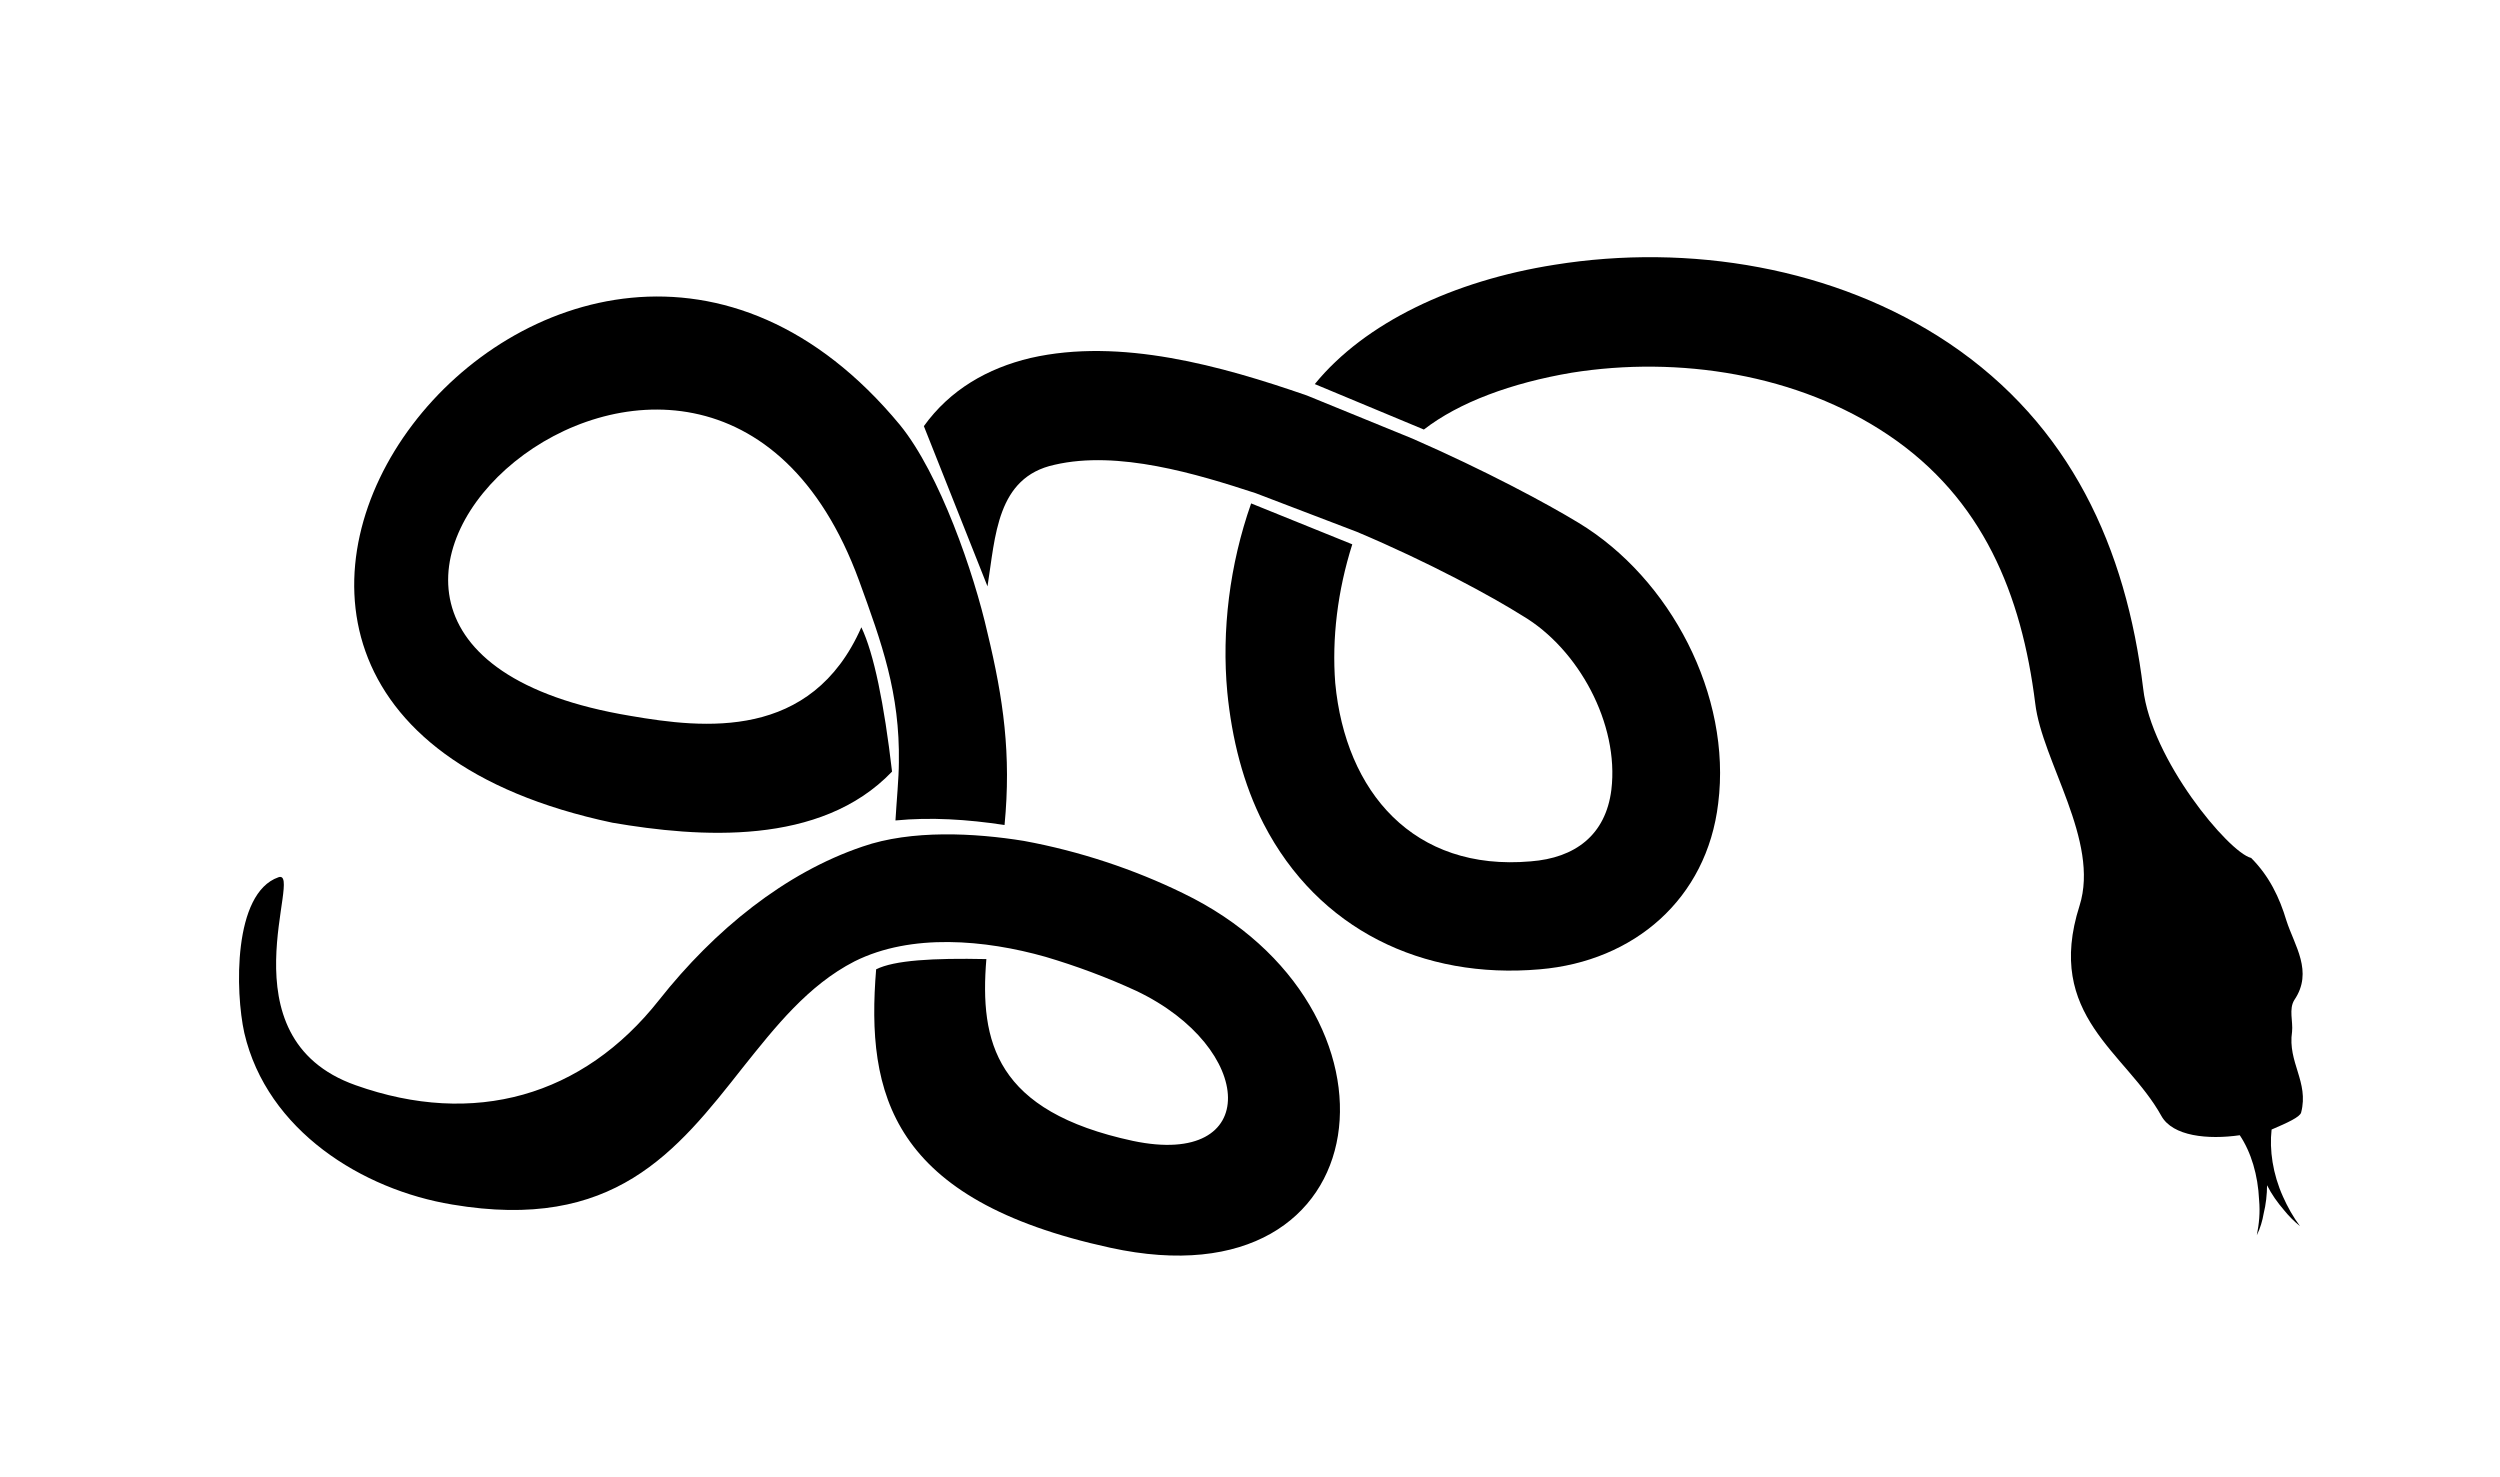
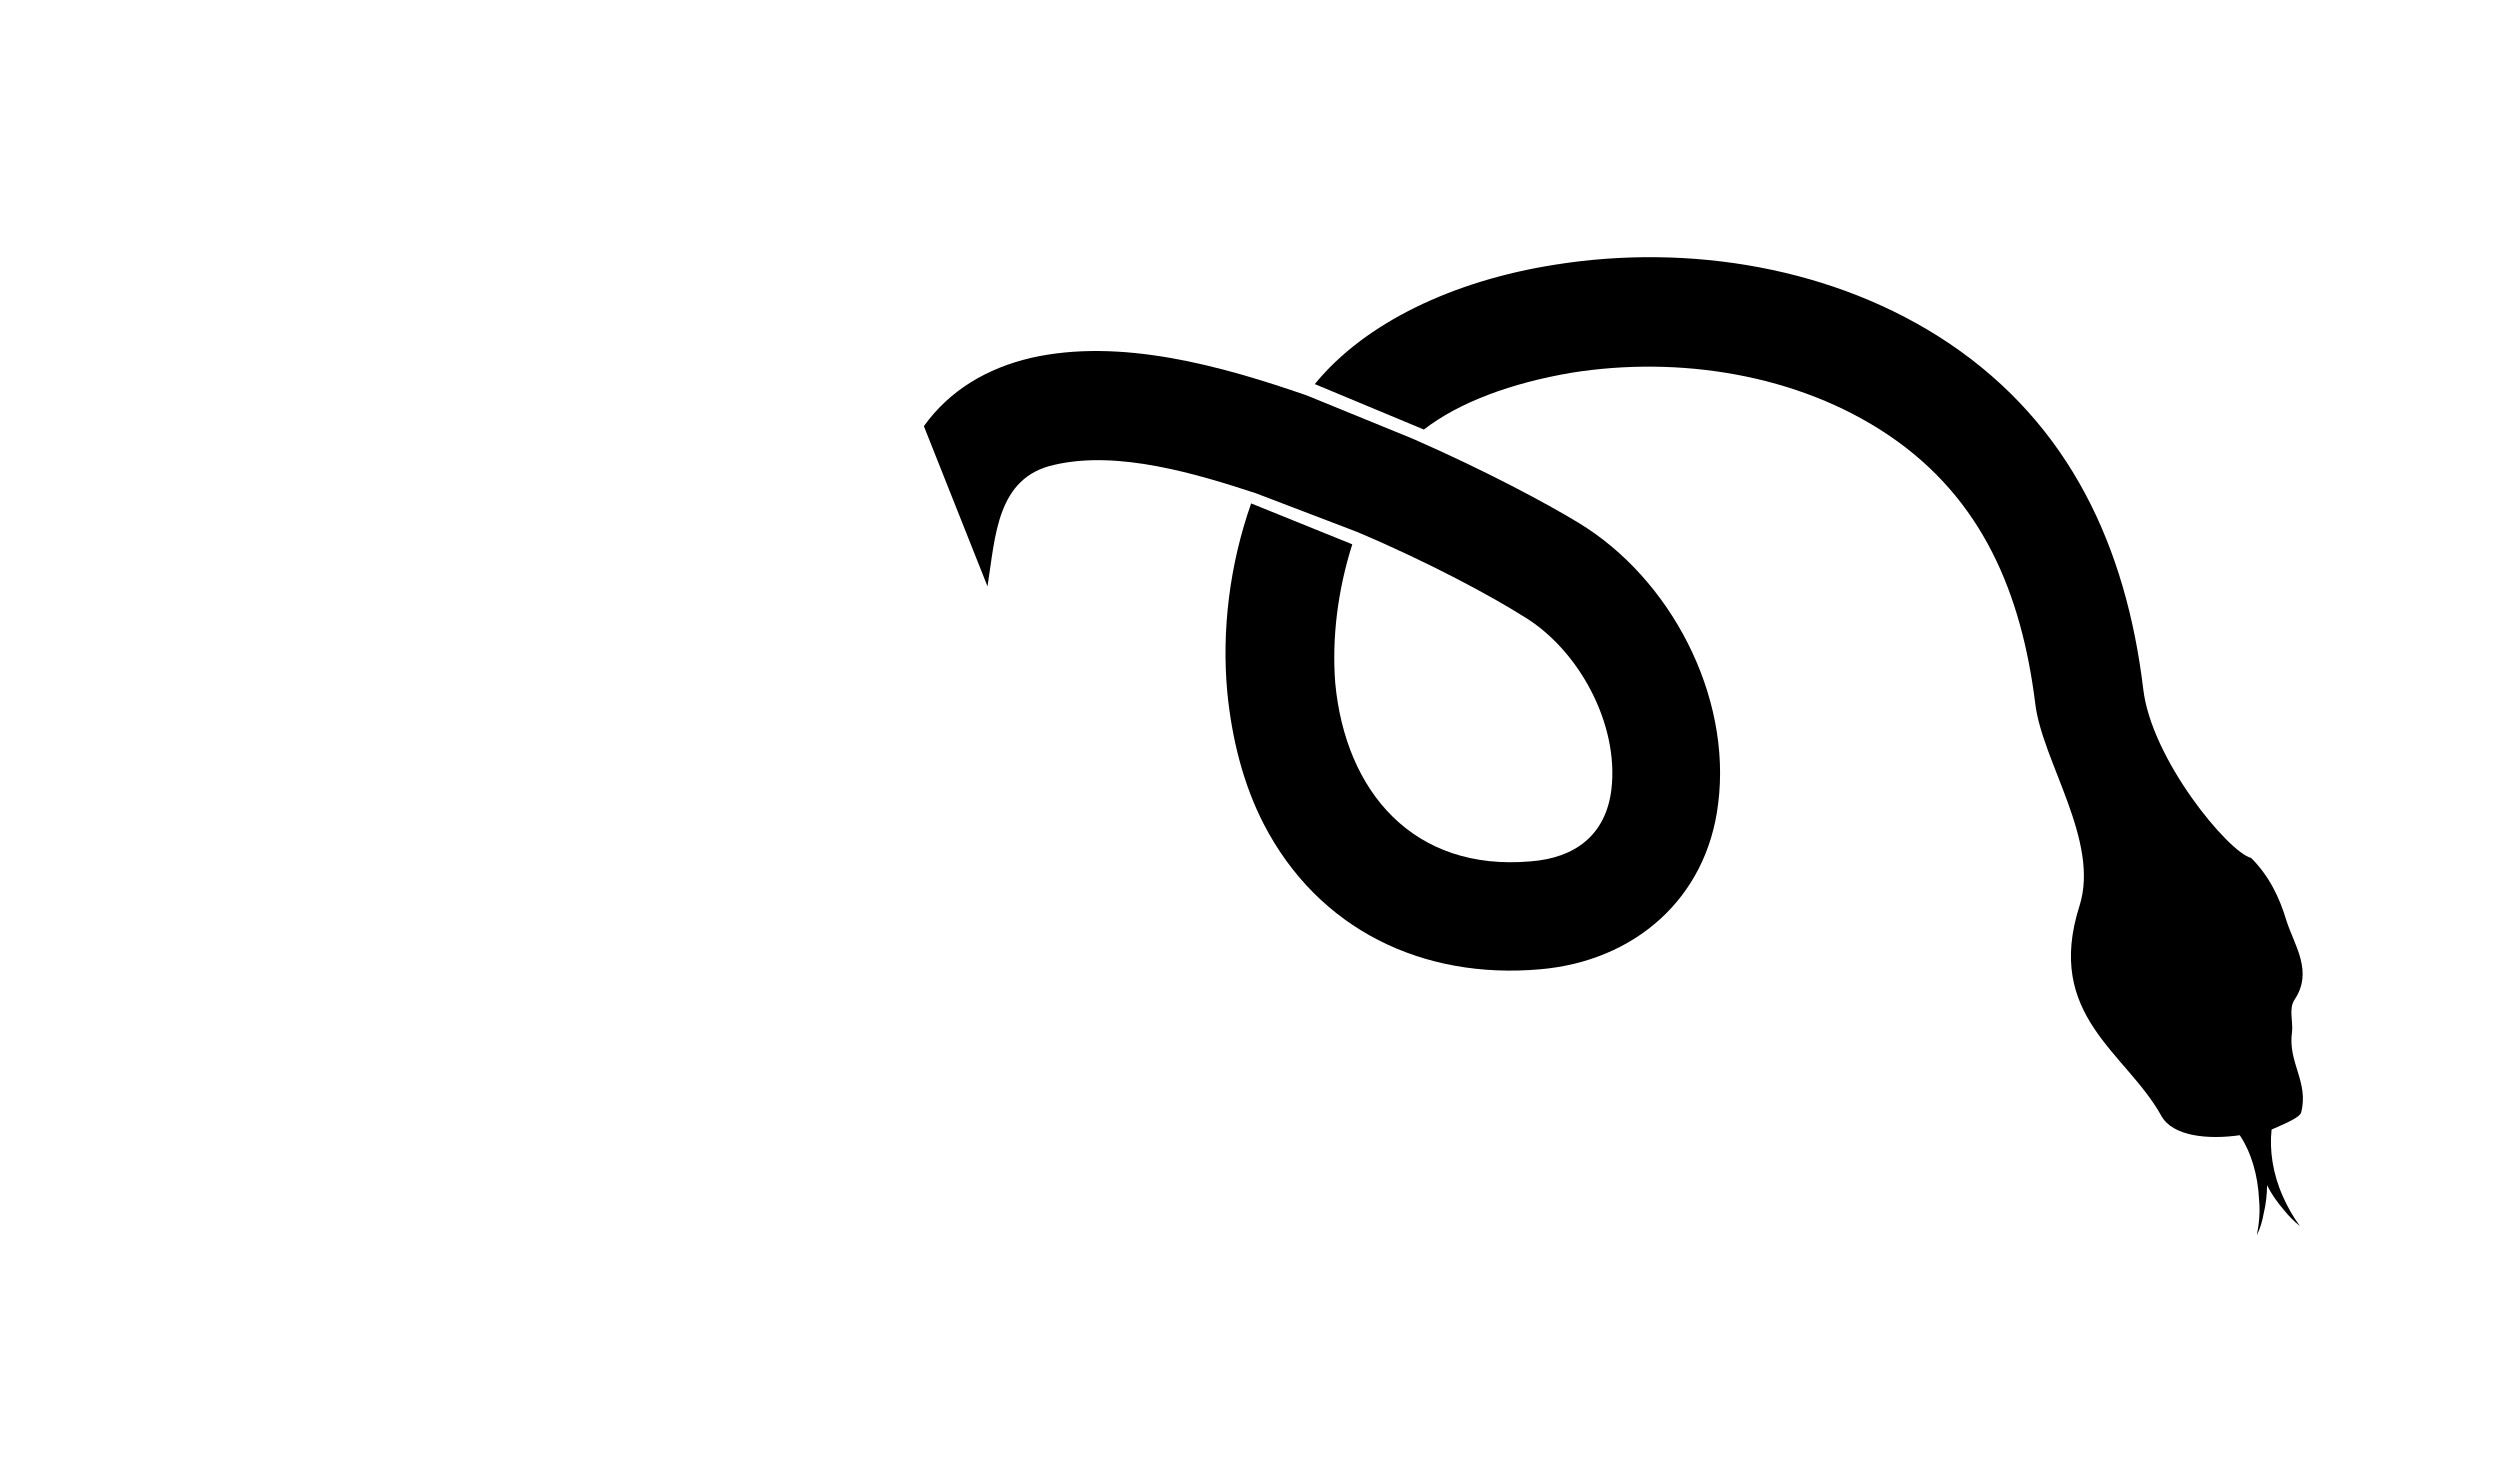
<svg xmlns="http://www.w3.org/2000/svg" version="1.1" id="Calque_1" x="0px" y="0px" viewBox="0 0 220 130" style="enable-background:new 0 0 220 130;" xml:space="preserve">
  <style type="text/css">
	.st0{fill:#000000;}
</style>
  <path class="st0" d="M115,34.8c-7.5-2.6-16.4-5.1-24.3-3.3c-3.8,0.9-7.1,2.8-9.4,6l5.6,14.1c0.7-4.4,0.8-9.6,5.9-10.7  c5.6-1.3,12.5,0.8,17.7,2.5l8.9,3.4c6.4,2.7,11.9,5.7,14.6,7.4c4.9,2.9,8.5,9.5,7.8,15.3c-0.5,4-3.2,6-7.1,6.3  c-10.3,0.9-16.3-6.1-17.2-15.7c-0.3-3.9,0.2-8.1,1.5-12.2l-8.9-3.6c-1.9,5.4-2.6,11.2-2.1,16.6c0.4,4.1,1.4,8.1,3.2,11.6  c4.8,9.3,14,13.7,24.3,12.8c8.3-0.7,14.7-6.2,15.7-14.6c1.2-9.5-4.2-19.8-12.3-24.7c-2.8-1.7-8.2-4.6-14.6-7.4L115,34.8L115,34.8z" />
-   <path class="st0" d="M79.2,37.4C49.5,1.5,2.9,61.6,53.9,72.4c7.6,1.3,18.3,2.1,24.6-4.5c-0.7-6-1.6-10.4-2.7-12.7  c-4.4,10-13.9,8.9-20.3,7.8C15.1,56.3,62,14,75.6,51.1c2,5.5,3.6,9.9,3.5,16c0,1.3-0.2,3.4-0.3,5.1c3.1-0.3,6.3-0.1,9.6,0.4  c0.6-6.2-0.1-11.1-1.5-16.9C85.7,50.4,82.7,41.7,79.2,37.4L79.2,37.4z" />
-   <path class="st0" d="M75.9,74.5c-6.8,2.3-13,7.3-17.9,13.5c-6.7,8.5-16.3,11.2-26.7,7.5c-11.9-4.2-4.5-19.1-6.8-18.3  c-4,1.4-3.8,10.1-3,13.7c2,8.6,10.4,13.8,18.3,15.1c14.2,2.4,19.7-4.6,25.6-12.1c2.8-3.5,5.7-7.2,9.8-9.3c5-2.5,11.5-1.9,16.8-0.4  c2.7,0.8,5.4,1.8,8,3c10.5,5,11.1,15.6-0.3,13.2c-12.1-2.6-13.5-8.7-12.9-16c-4.7-0.1-8.1,0.1-9.7,0.9c-0.9,11,1.3,20.3,20.6,24.5  c24.2,5.3,27.1-21.2,6.4-31.2c-4.3-2.1-9.1-3.7-14-4.6C85.8,73.3,80.2,73,75.9,74.5L75.9,74.5z" />
  <path class="st0" d="M201.7,90.8c0.1-0.9-0.3-2,0.2-2.8c1.7-2.5,0-4.8-0.7-7c-0.6-2-1.5-3.9-3.1-5.5c-2-0.5-8.8-8.7-9.5-14.9  c-1.5-12.4-6.4-23.2-17.1-30.4c-10-6.7-22.9-8.8-34.7-6.9c-8.9,1.4-16.7,5.1-21.1,10.5l9.6,4c3.1-2.4,7.7-4.1,13-5  c9.4-1.5,19.9,0.1,27.9,5.5c8.3,5.6,11.7,14,12.9,23.6c0.6,5.1,5.7,12.1,3.9,17.8c-3.1,9.7,4.1,12.9,7.2,18.5c1,1.8,4.1,2.1,6.9,1.7  c1,1.5,1.6,3.5,1.7,5.7c0.1,1.1,0,2.1-0.2,3.1c0.3-0.6,0.5-1.3,0.6-1.9c0.2-0.8,0.3-1.7,0.3-2.5c0.4,0.8,0.9,1.5,1.5,2.2  c0.4,0.5,0.9,1,1.4,1.4c-0.6-0.8-1.1-1.7-1.5-2.6c-0.9-2-1.2-4.1-1-5.9c1.4-0.6,2.5-1.1,2.6-1.5C203.2,95.2,201.3,93.5,201.7,90.8z" />
</svg>